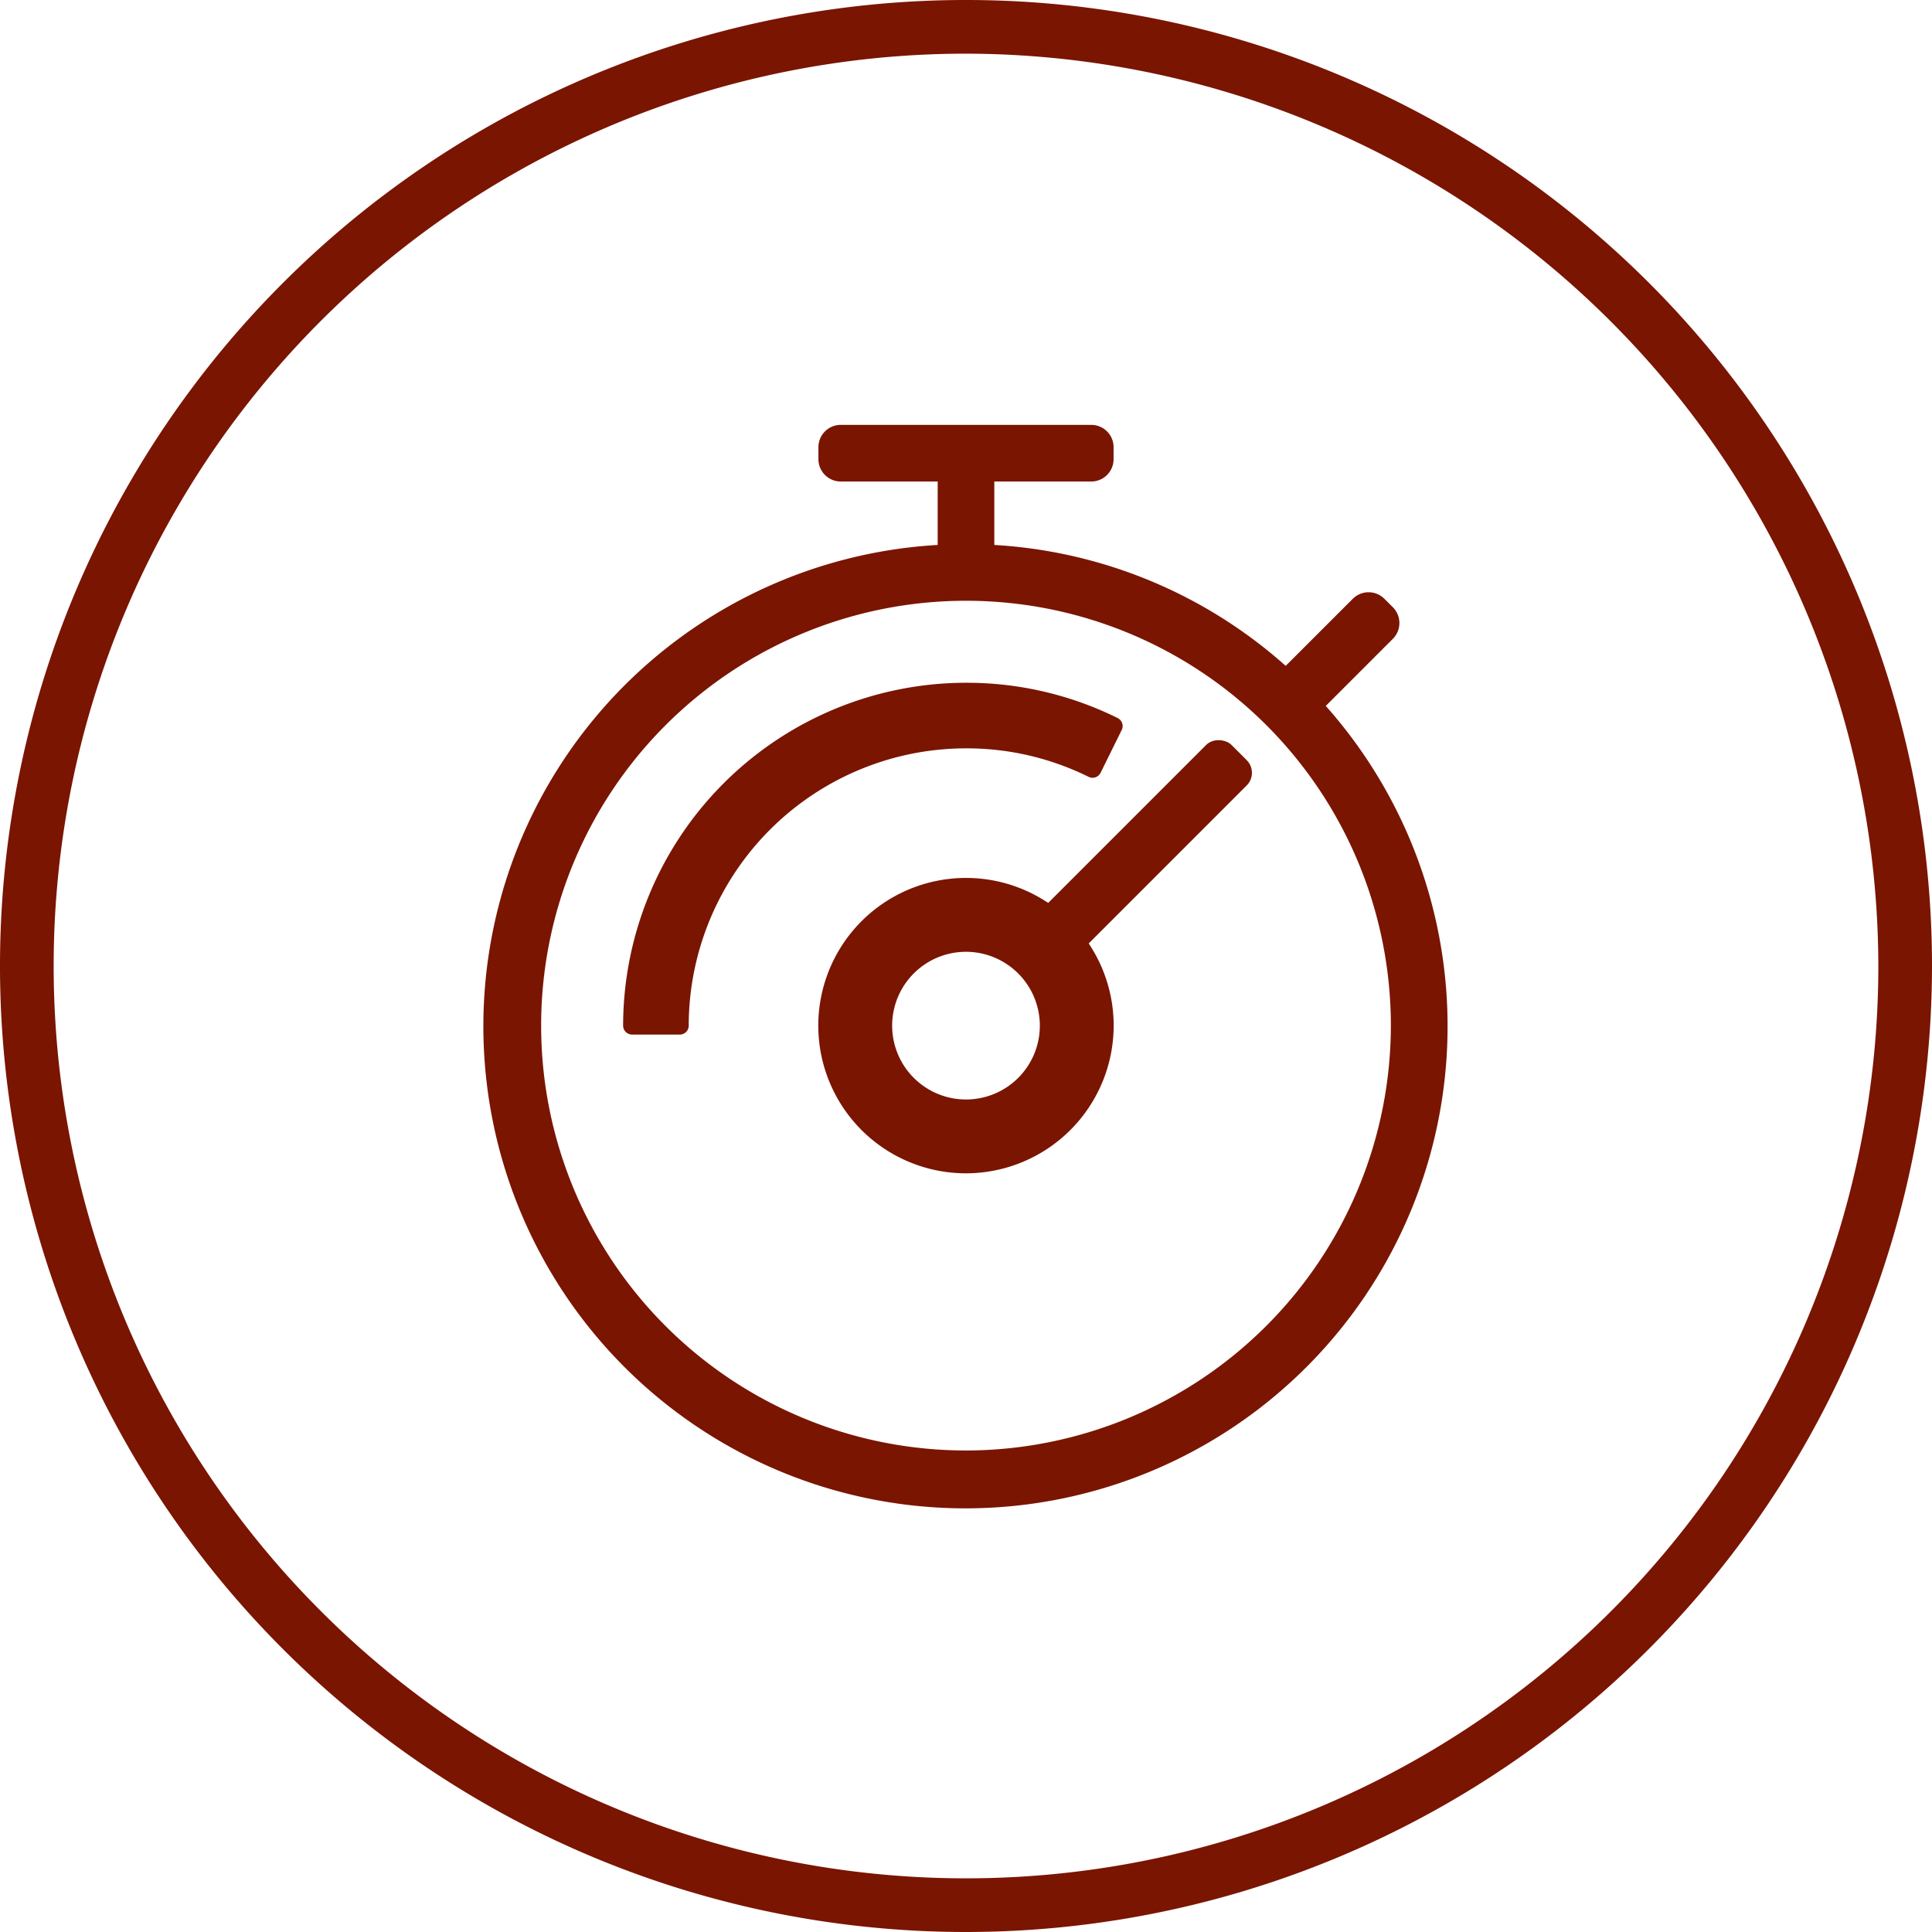
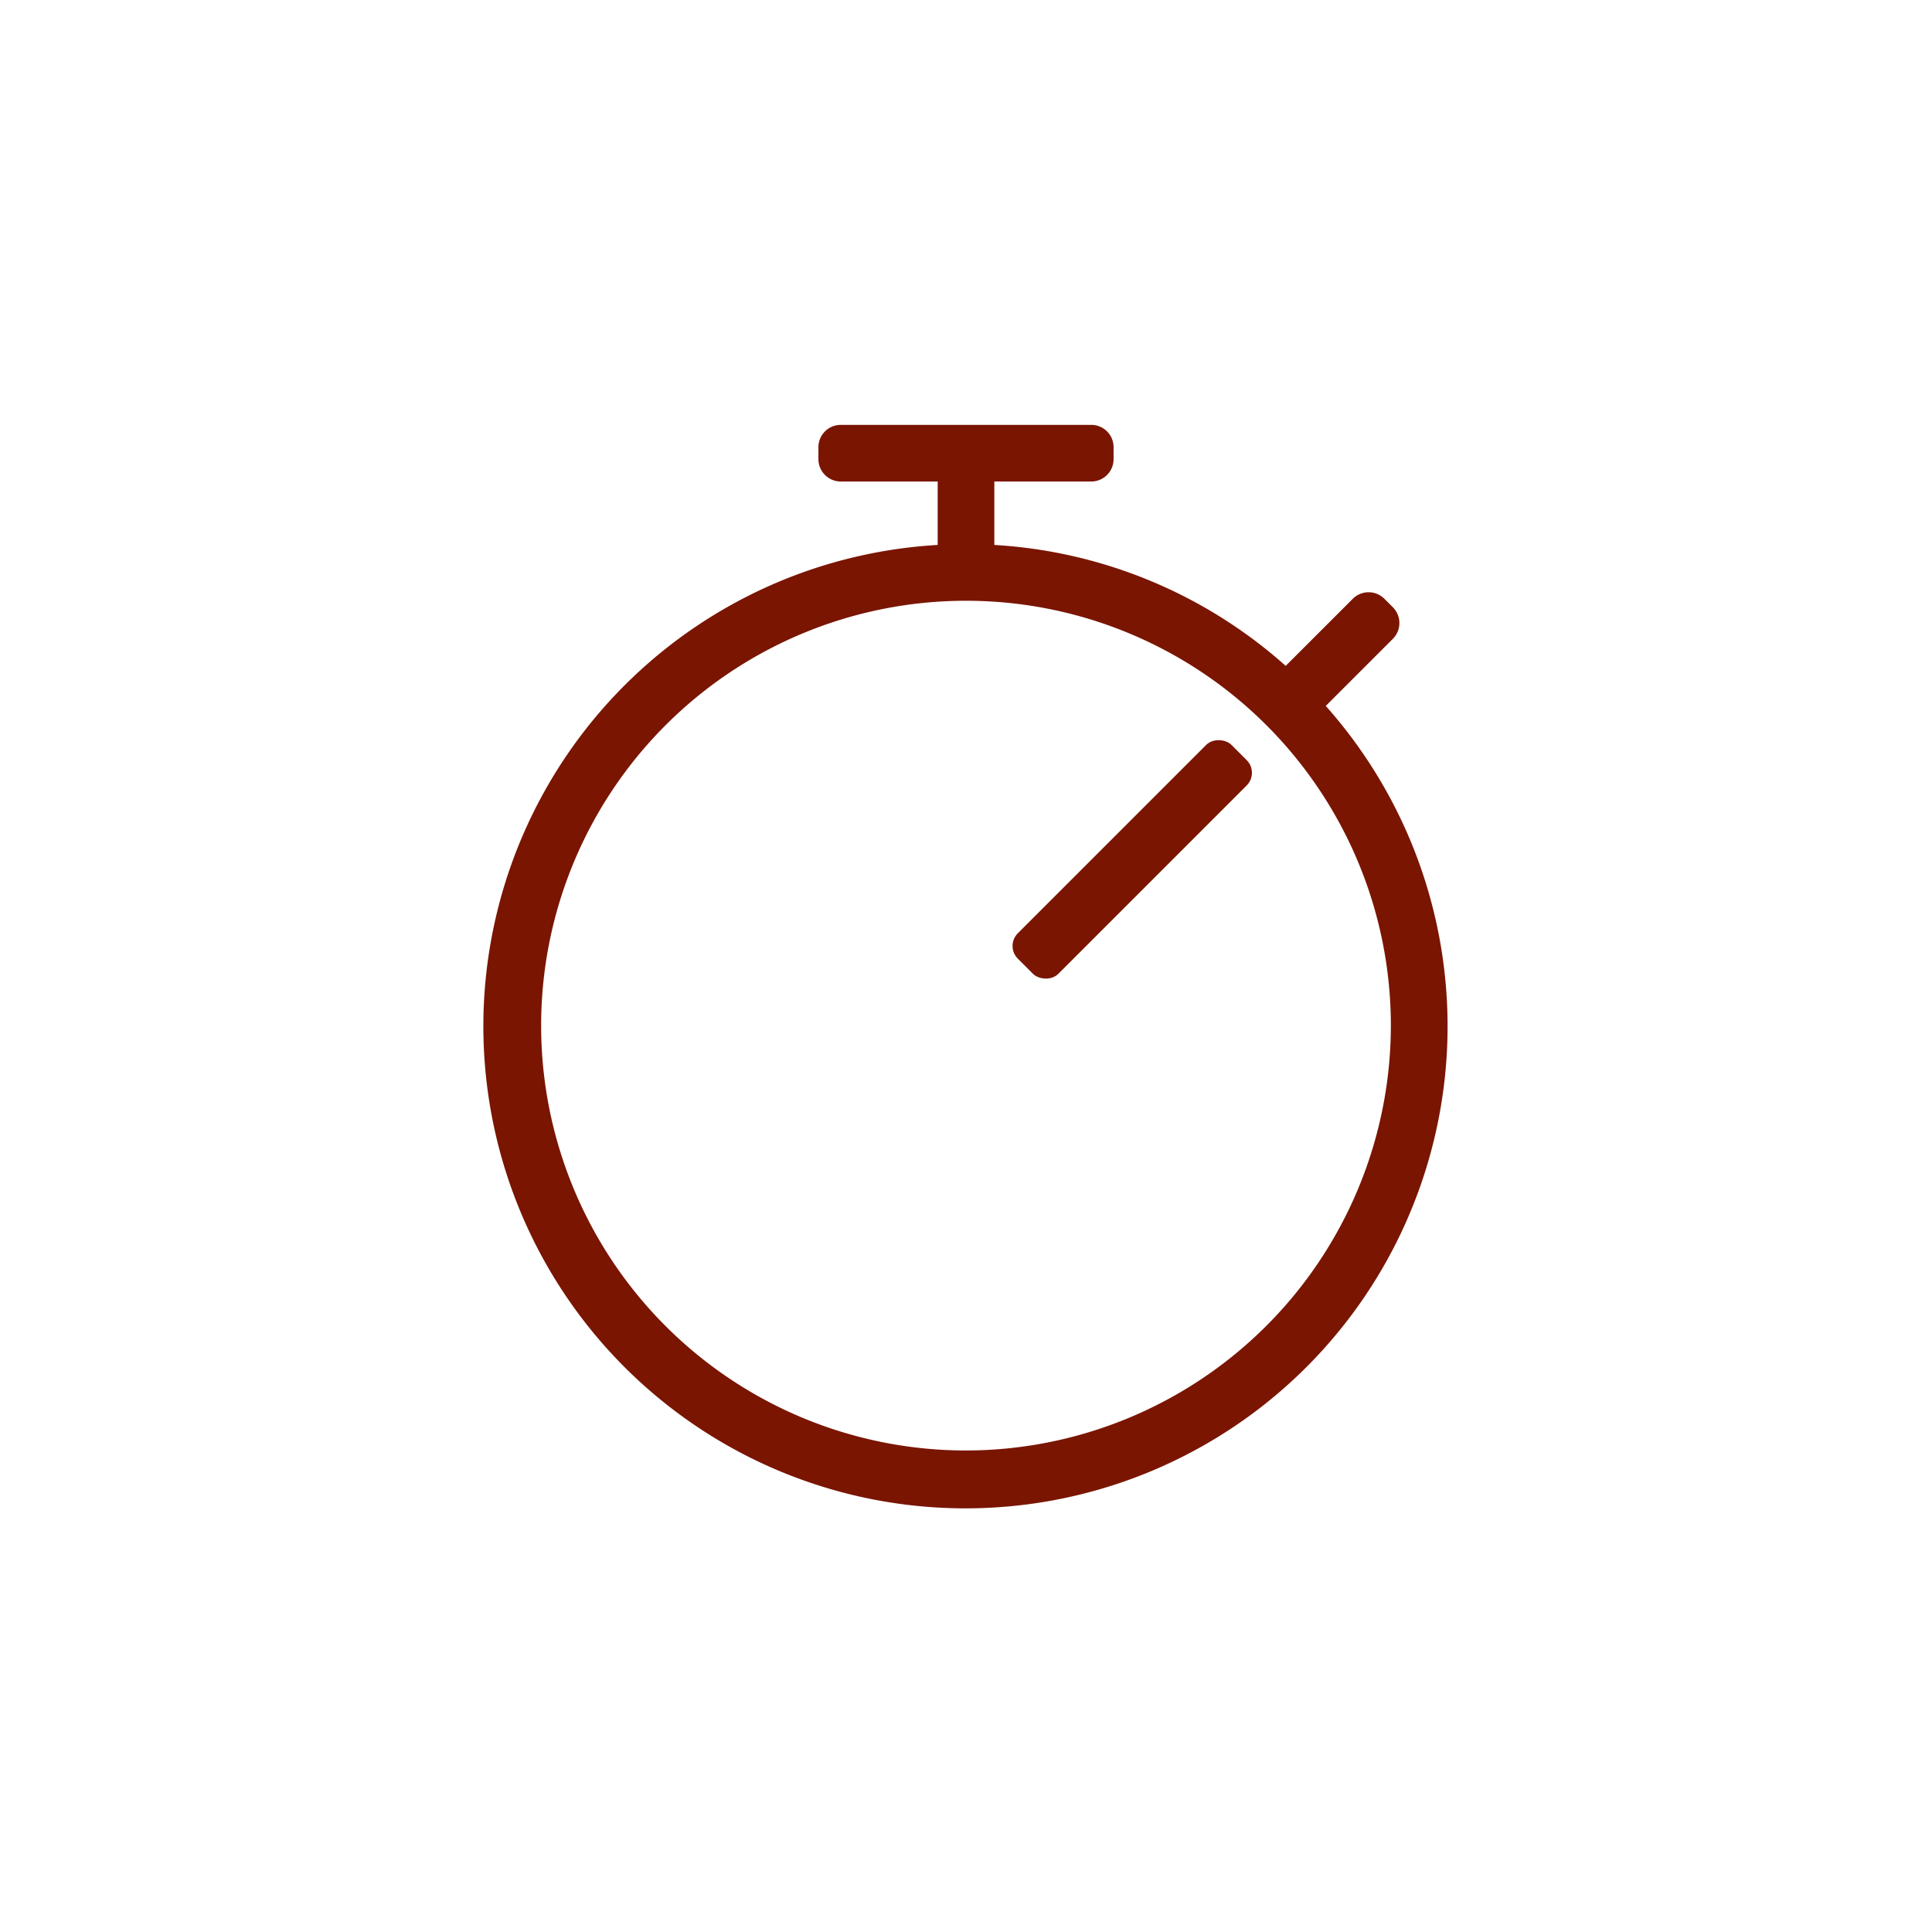
<svg xmlns="http://www.w3.org/2000/svg" viewBox="0 0 108 108">
  <defs>
    <style>.a,.b,.c{fill:#7a1502;}.b,.c{stroke:#7a1502;}.b{stroke-linecap:round;stroke-linejoin:round;}.c{stroke-miterlimit:10;stroke-width:0.5px;}</style>
  </defs>
-   <path class="a" d="M54,108a54,54,0,1,1,54-54A54.03,54.03,0,0,1,54,108ZM54,3a51,51,0,1,0,51,51A51.085,51.085,0,0,0,54,3Z" />
-   <path class="b" d="M38,57.333H35.333A18.687,18.687,0,0,1,54,38.667a18.5,18.5,0,0,1,8.255,1.92l-1.18,2.391A15.857,15.857,0,0,0,54,41.333,16.017,16.017,0,0,0,38,57.333Z" />
  <path class="c" d="M73.766,39.453l3.918-3.918a1,1,0,0,0,0-1.414l-.472-.471a1,1,0,0,0-1.414,0L71.88,37.567A26.559,26.559,0,0,0,55.333,30.7V26.667H61a1,1,0,0,0,1-1V25a1,1,0,0,0-1-1H47a1,1,0,0,0-1,1v.667a1,1,0,0,0,1,1h5.667V30.7a26.7,26.7,0,1,0,21.1,8.752ZM54,81.333a24,24,0,1,1,24-24A24.028,24.028,0,0,1,54,81.333Z" />
  <rect class="a" x="54.847" y="46.438" width="16.893" height="3.203" rx="1" transform="translate(-15.431 58.826) rotate(-45)" />
-   <path class="a" d="M54,65.589a8.256,8.256,0,1,1,8.255-8.256A8.264,8.264,0,0,1,54,65.589Zm0-12.383a4.128,4.128,0,1,0,4.128,4.127A4.133,4.133,0,0,0,54,53.206Z" />
</svg>